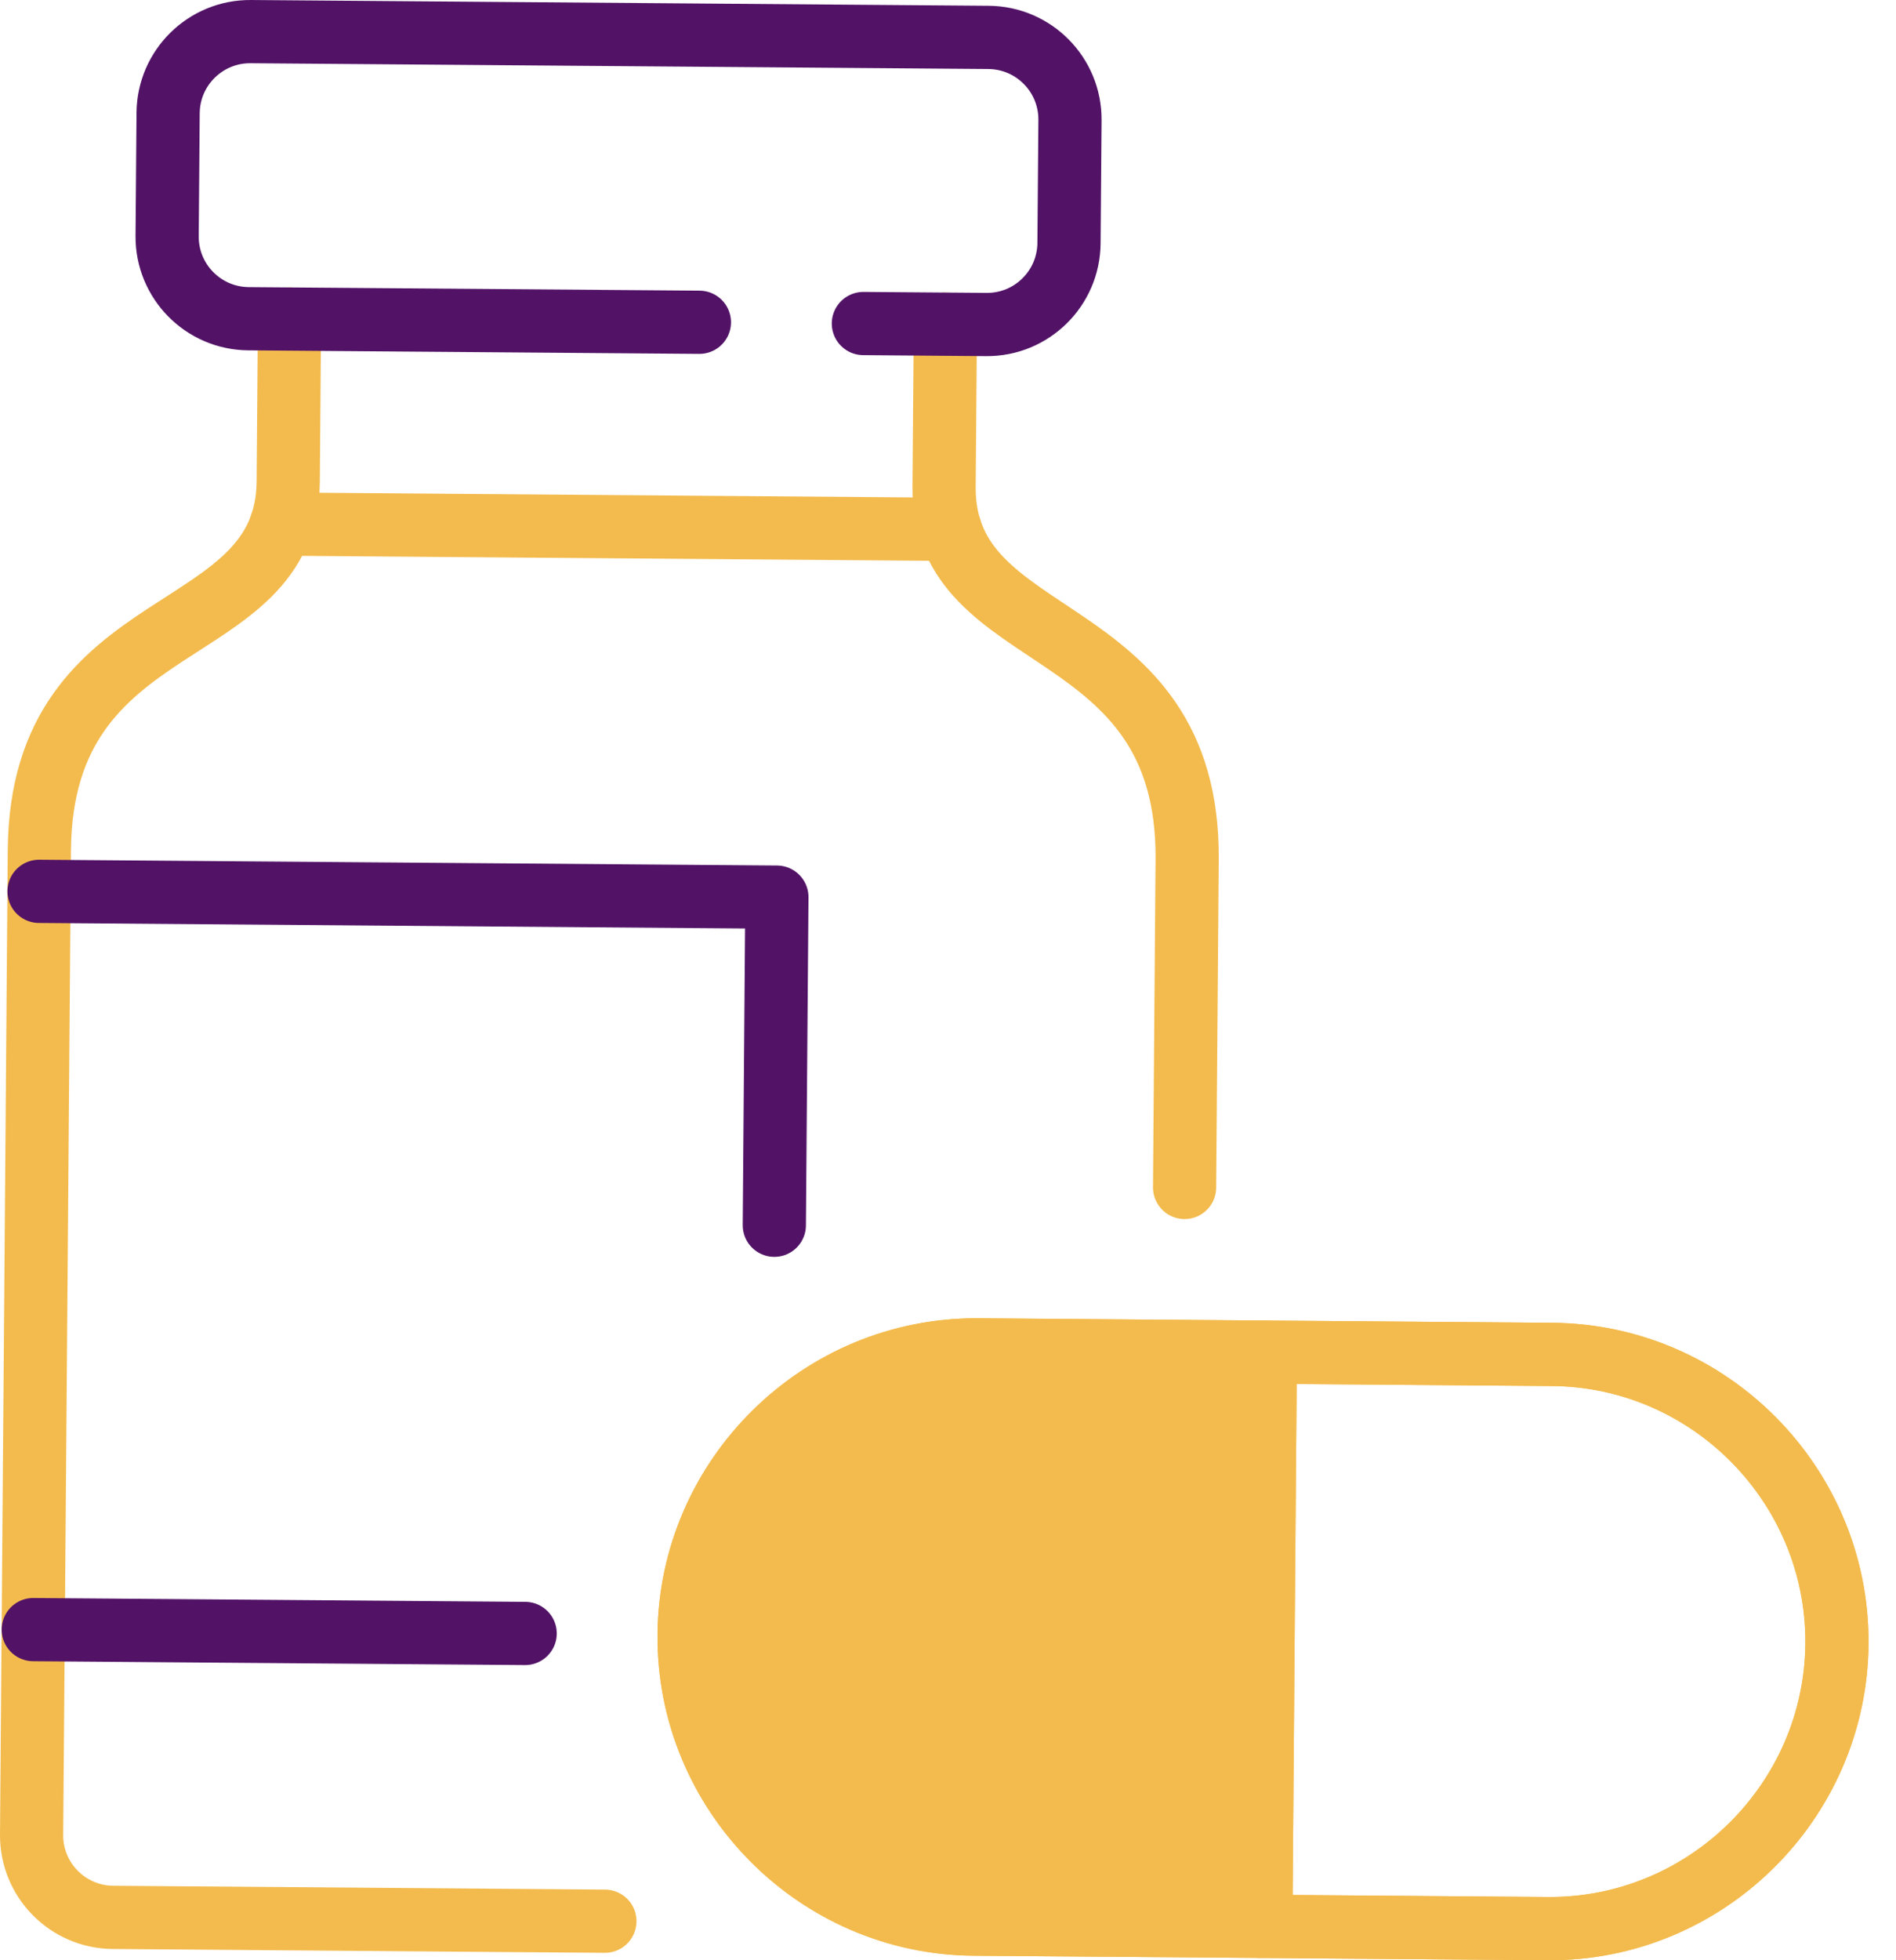
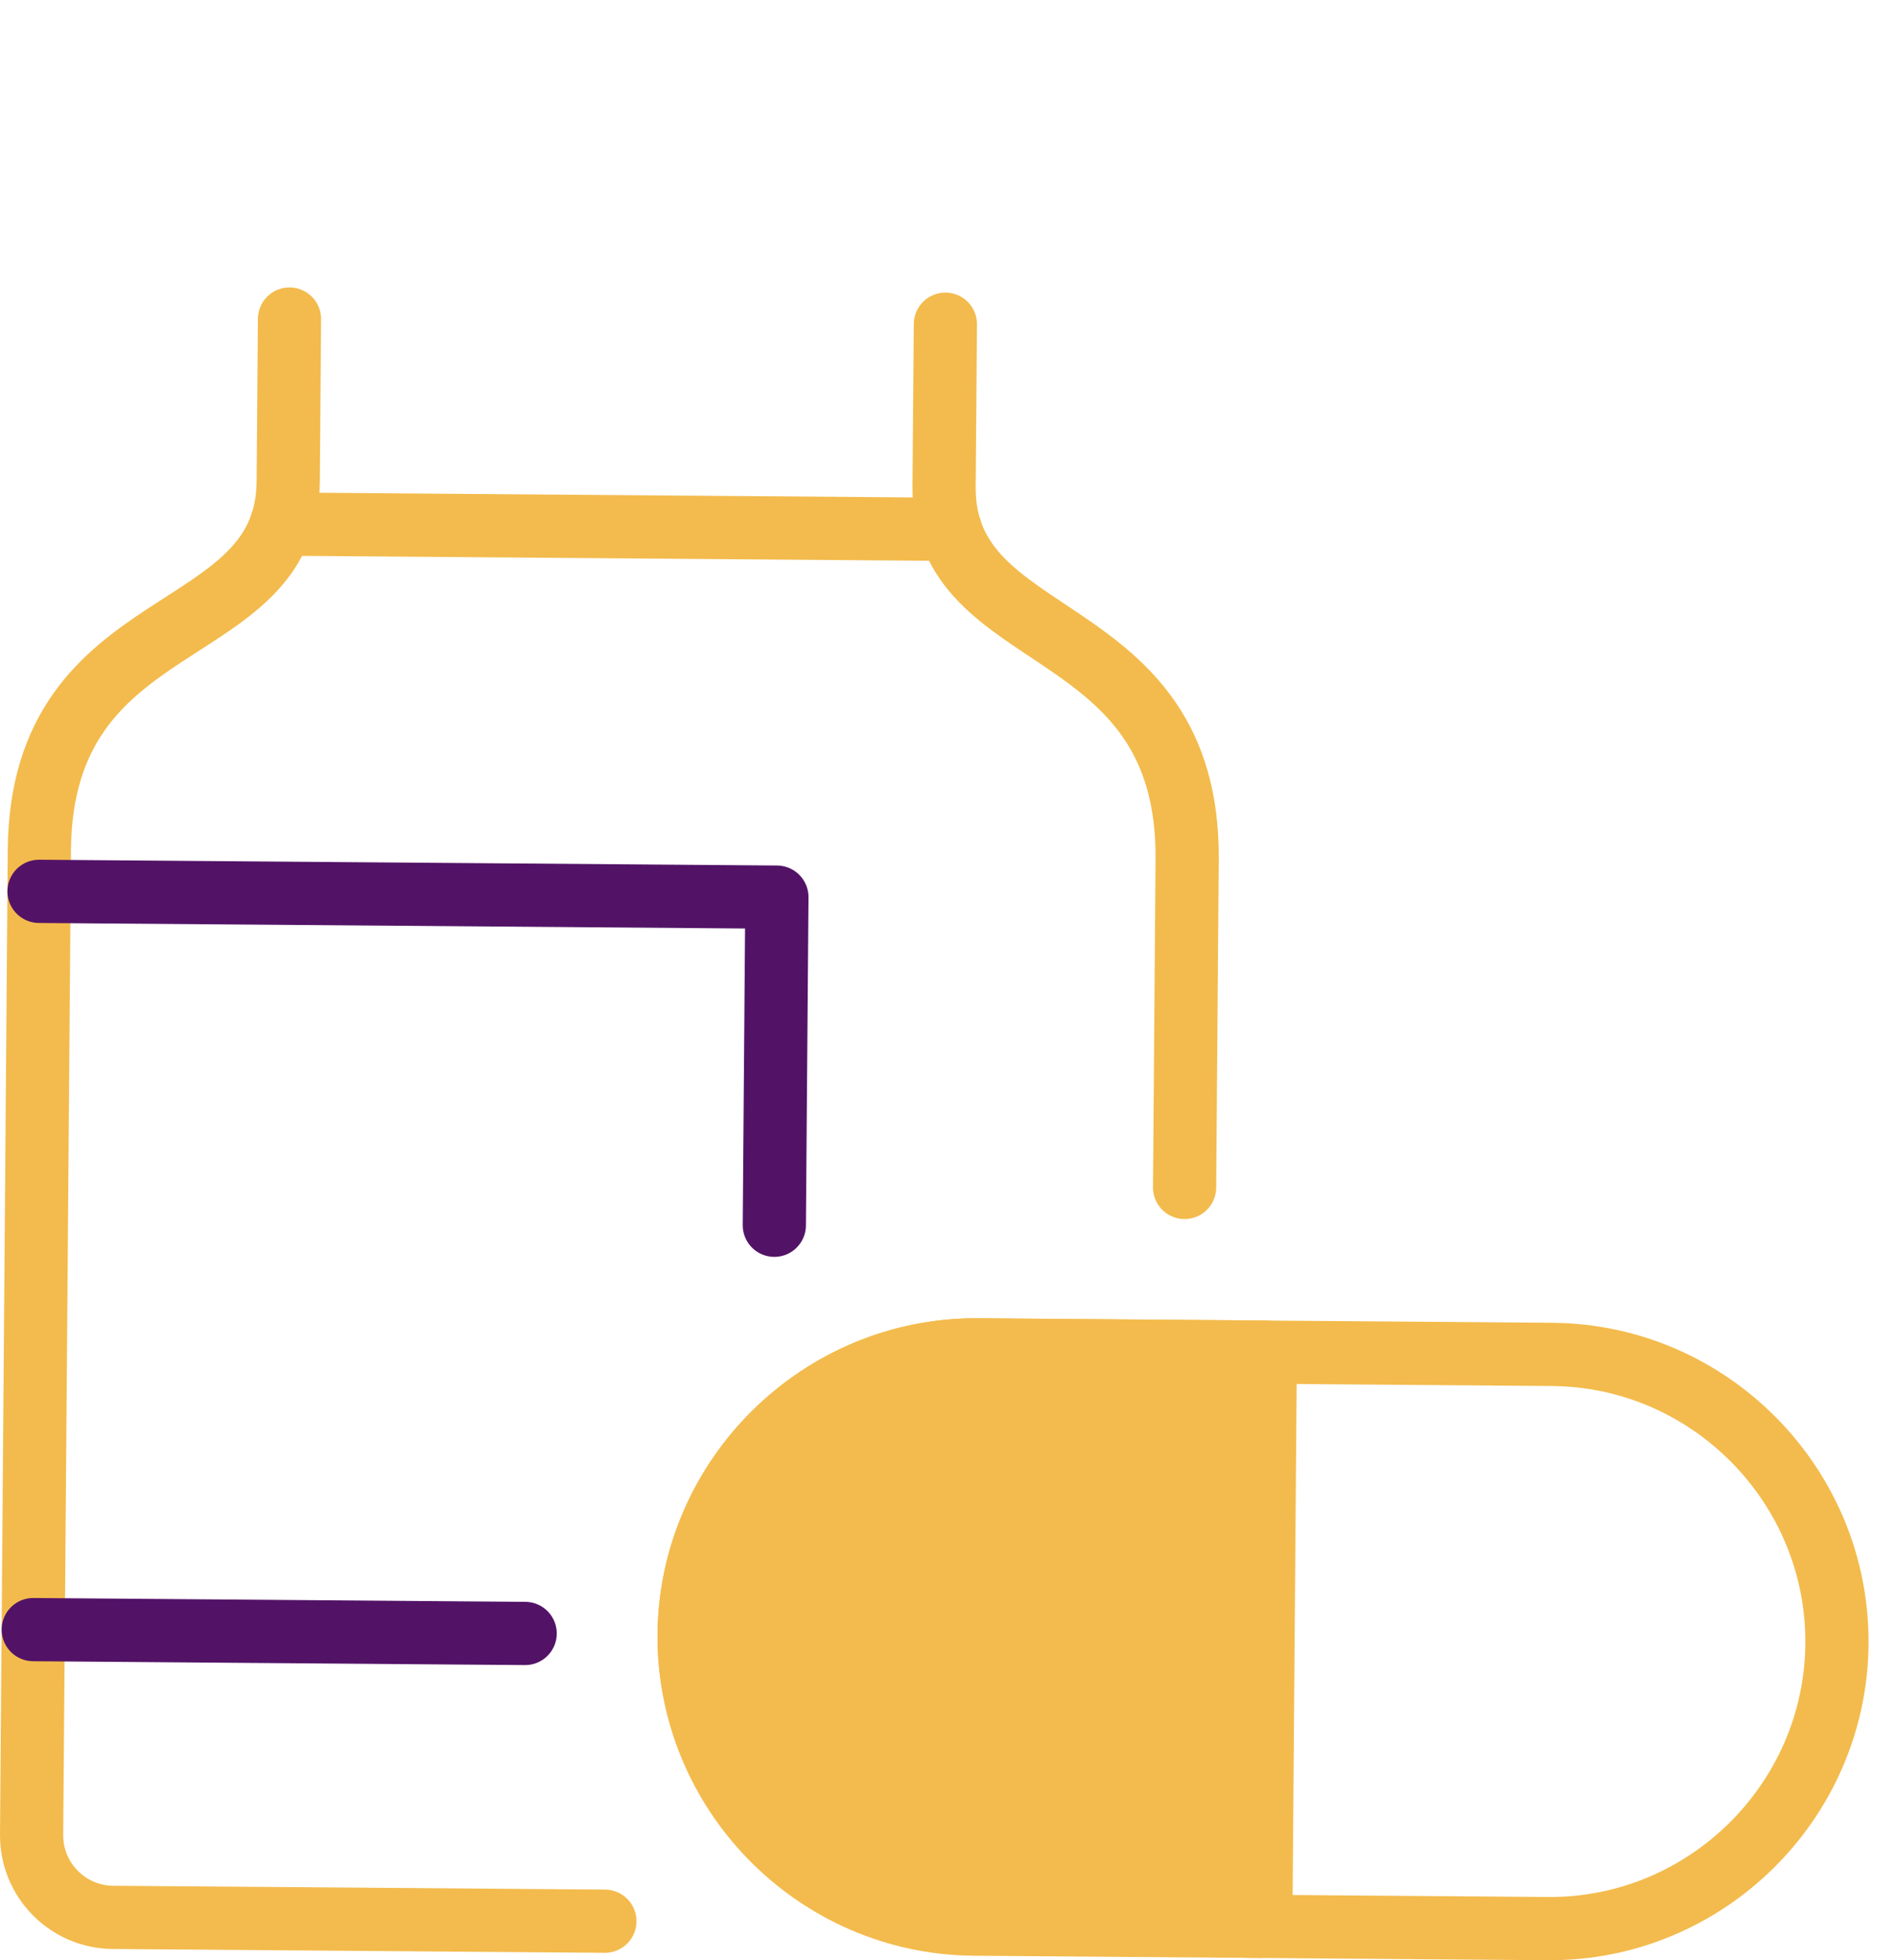
<svg xmlns="http://www.w3.org/2000/svg" width="60" height="62" viewBox="0 0 60 62" fill="none">
  <path fill-rule="evenodd" clip-rule="evenodd" d="M48.979 60.999L30.817 60.857C25.823 60.818 21.768 56.7 21.807 51.705C21.846 46.711 25.965 42.656 30.96 42.695L49.121 42.838C54.115 42.877 58.17 46.996 58.131 51.99C58.092 56.985 53.974 61.038 48.979 60.999Z" stroke="#F3BB4D" stroke-width="2" stroke-linecap="round" stroke-linejoin="round" />
-   <path fill-rule="evenodd" clip-rule="evenodd" d="M39.898 60.928L30.817 60.857C25.823 60.818 21.768 56.7 21.807 51.705C21.846 46.711 25.965 42.656 30.96 42.695L40.041 42.766L39.898 60.928Z" fill="#F3BB4D" stroke="#F3BB4D" stroke-width="2" stroke-linecap="round" stroke-linejoin="round" />
-   <path fill-rule="evenodd" clip-rule="evenodd" d="M40.041 42.767L49.121 42.838C54.115 42.877 58.17 46.995 58.131 51.99C58.092 56.984 53.974 61.039 48.979 61L39.898 60.928L40.041 42.767Z" stroke="#F3BB4D" stroke-width="2" stroke-linecap="round" stroke-linejoin="round" />
+   <path fill-rule="evenodd" clip-rule="evenodd" d="M39.898 60.928C25.823 60.818 21.768 56.7 21.807 51.705C21.846 46.711 25.965 42.656 30.96 42.695L40.041 42.766L39.898 60.928Z" fill="#F3BB4D" stroke="#F3BB4D" stroke-width="2" stroke-linecap="round" stroke-linejoin="round" />
  <path d="M19.142 60.765L3.574 60.644C2.142 60.632 0.989 59.461 1 58.029L1.245 26.894C1.306 19.111 9.08 20.469 9.121 15.231L9.161 10.091" stroke="#F3BB4D" stroke-width="2" stroke-linecap="round" stroke-linejoin="round" />
  <path d="M29.917 10.254L29.876 15.393C29.835 20.632 37.629 19.396 37.568 27.179L37.487 37.557" stroke="#F3BB4D" stroke-width="2" stroke-linecap="round" stroke-linejoin="round" />
  <path d="M8.906 16.576L30.07 16.742" stroke="#F3BB4D" stroke-width="2" stroke-linecap="round" stroke-linejoin="round" />
-   <path d="M22.133 10.193L7.864 10.081C6.431 10.069 5.278 8.899 5.289 7.466L5.32 3.574C5.331 2.142 6.502 0.989 7.935 1L31.285 1.183C32.718 1.195 33.871 2.365 33.86 3.798L33.829 7.69C33.818 9.122 32.647 10.276 31.214 10.264L27.322 10.233" stroke="#521367" stroke-width="2" stroke-linecap="round" stroke-linejoin="round" />
  <path d="M1.235 28.192L24.585 28.375L24.504 38.753" stroke="#521367" stroke-width="2" stroke-linecap="round" stroke-linejoin="round" />
  <path d="M1.052 51.542L16.619 51.664" stroke="#521367" stroke-width="2" stroke-linecap="round" stroke-linejoin="round" />
</svg>